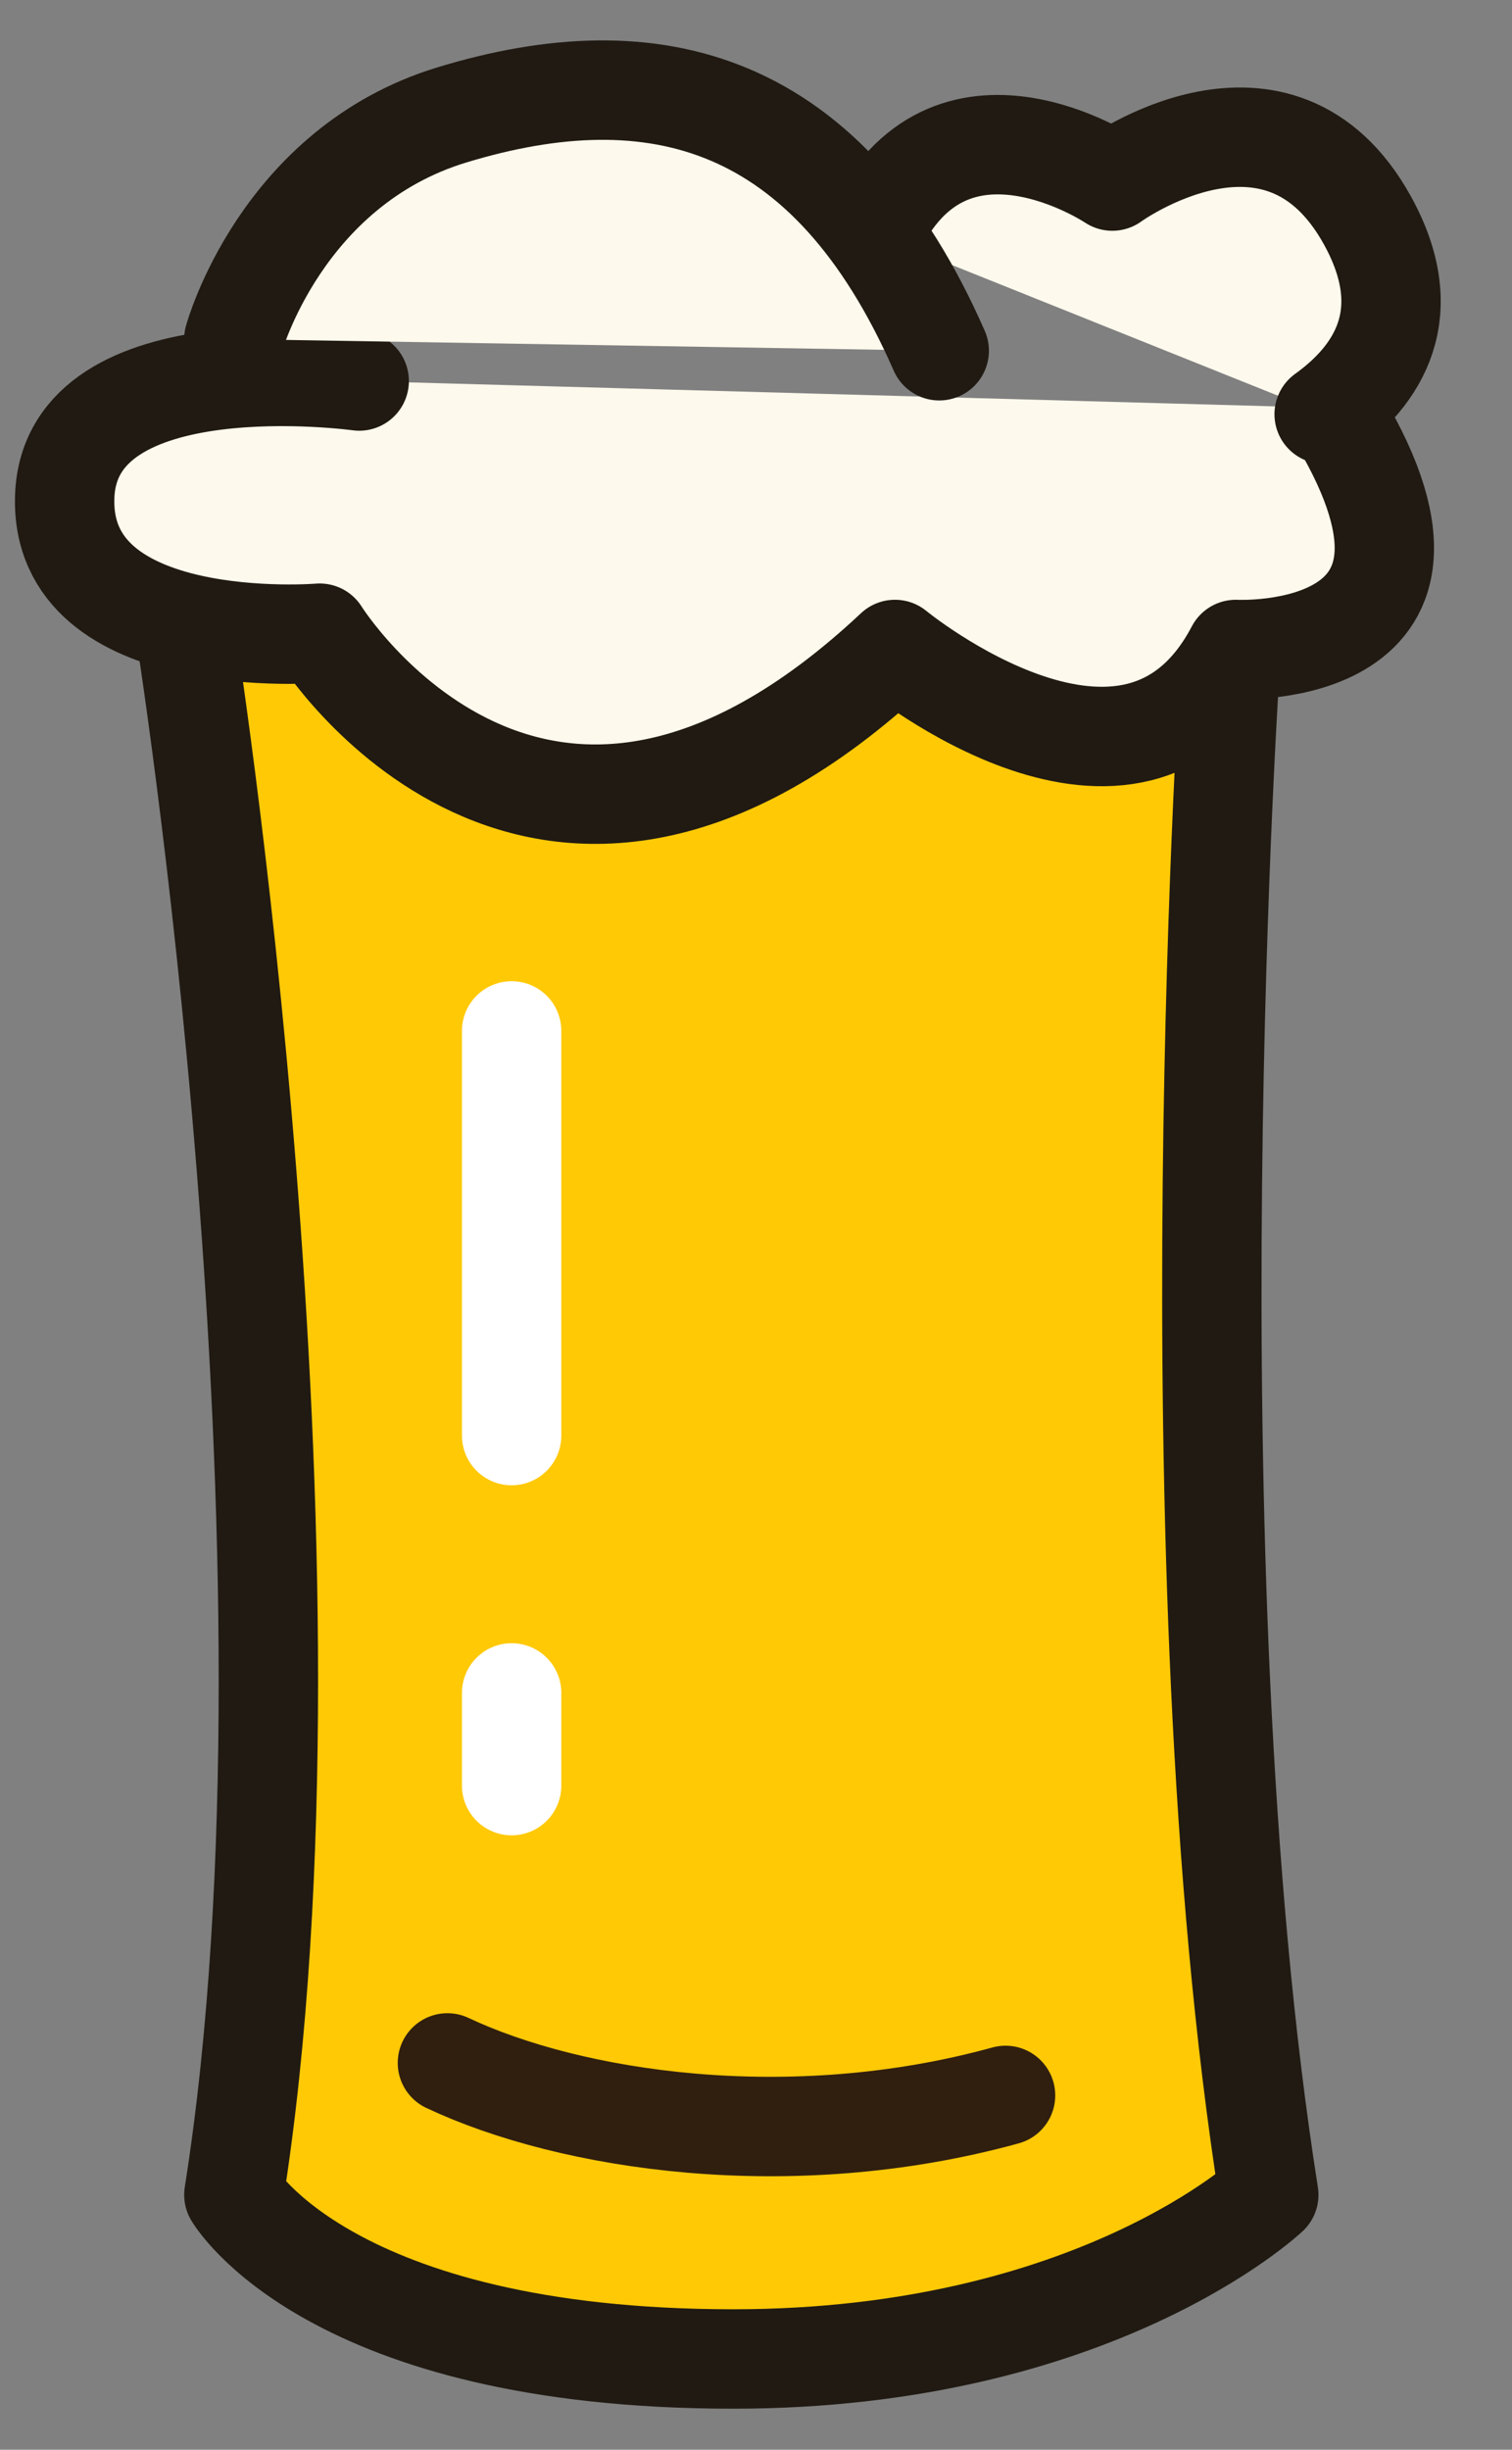
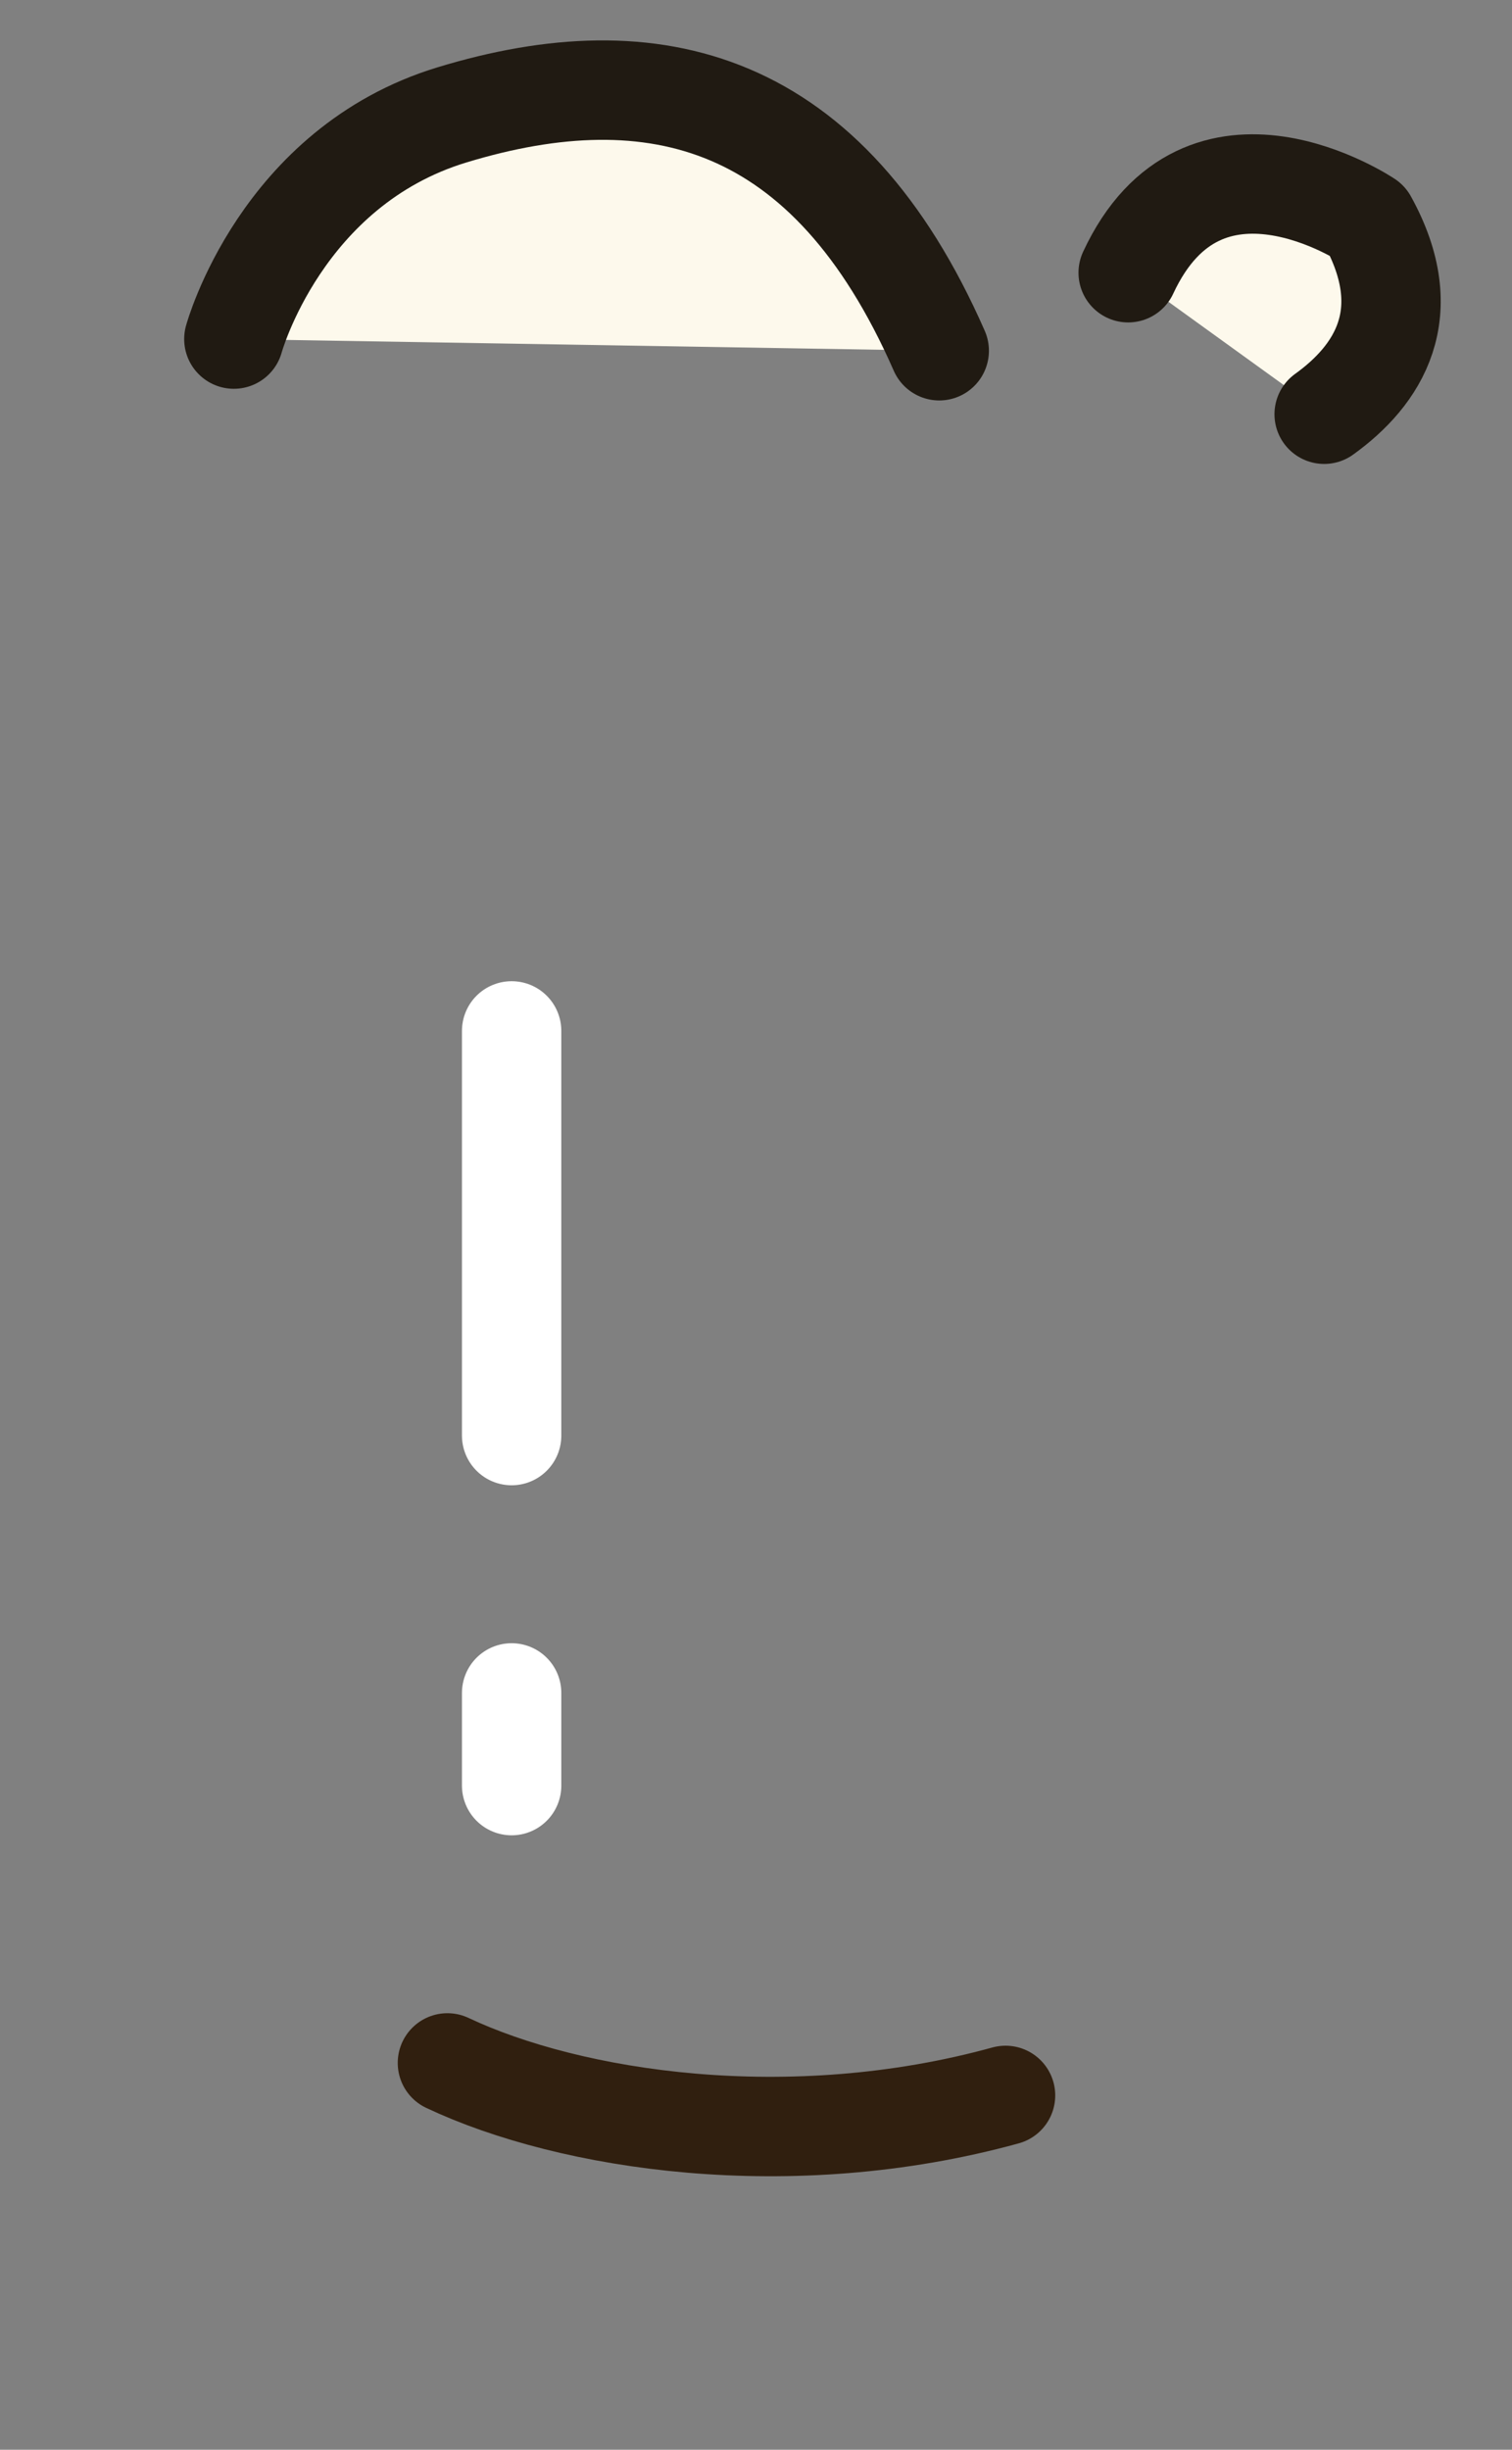
<svg xmlns="http://www.w3.org/2000/svg" width="100%" height="100%" viewBox="0 0 21 34" version="1.1" xml:space="preserve" style="fill-rule:evenodd;clip-rule:evenodd;stroke-linecap:round;stroke-linejoin:round;stroke-miterlimit:10;">
  <rect x="0" y="0" width="21" height="34" fill="#808080" stroke="none" />
  <rect id="Artboard2" x="-0" y="0" width="20.5" height="34" style="fill:none;" />
-   <path d="M2.556,8.642c-0,-0 2.085,13.005 0.692,21.82c-0,-0 1.32,2.278 6.936,2.278c5.031,-0 7.438,-2.278 7.438,-2.278c-1.392,-8.815 -0.523,-21.448 -0.523,-21.448" style="fill:#ffc906;fill-rule:nonzero;stroke:#201a12;stroke-width:1.38px;" />
-   <path d="M4.989,5.288c0,-0 -4.008,-0.553 -4.09,1.598c-0.082,2.2 3.541,1.902 3.541,1.902c0,-0 3.034,4.873 7.99,0.226c0,-0 3.306,2.718 4.734,-0c0,-0 3.551,0.182 1.335,-3.352" style="fill:#fdf9ec;fill-rule:nonzero;stroke:#201a12;stroke-width:1.38px;" />
-   <path d="M18.391,5.749c0.747,-0.537 1.315,-1.398 0.601,-2.69c-1.231,-2.228 -3.543,-0.546 -3.543,-0.546c0,-0 -2.275,-1.526 -3.323,0.726" style="fill:#fdf9ec;fill-rule:nonzero;stroke:#201a12;stroke-width:1.38px;" />
+   <path d="M18.391,5.749c0.747,-0.537 1.315,-1.398 0.601,-2.69c0,-0 -2.275,-1.526 -3.323,0.726" style="fill:#fdf9ec;fill-rule:nonzero;stroke:#201a12;stroke-width:1.38px;" />
  <path d="M3.248,4.706c0,-0 0.653,-2.39 3.031,-3.112c2.811,-0.854 5.222,-0.24 6.766,3.274" style="fill:#fdf9ec;fill-rule:nonzero;stroke:#201a12;stroke-width:1.38px;" />
  <path d="M6.214,28.631c1.708,0.805 4.758,1.275 7.752,0.451" style="fill:none;fill-rule:nonzero;stroke:#301f0f;stroke-width:1.38px;" />
  <path d="M7.106,14.308l-0,5.616" style="fill:none;fill-rule:nonzero;stroke:#fff;stroke-width:1.38px;" />
  <path d="M7.106,23.496l0,1.286" style="fill:none;fill-rule:nonzero;stroke:#fff;stroke-width:1.38px;" />
</svg>